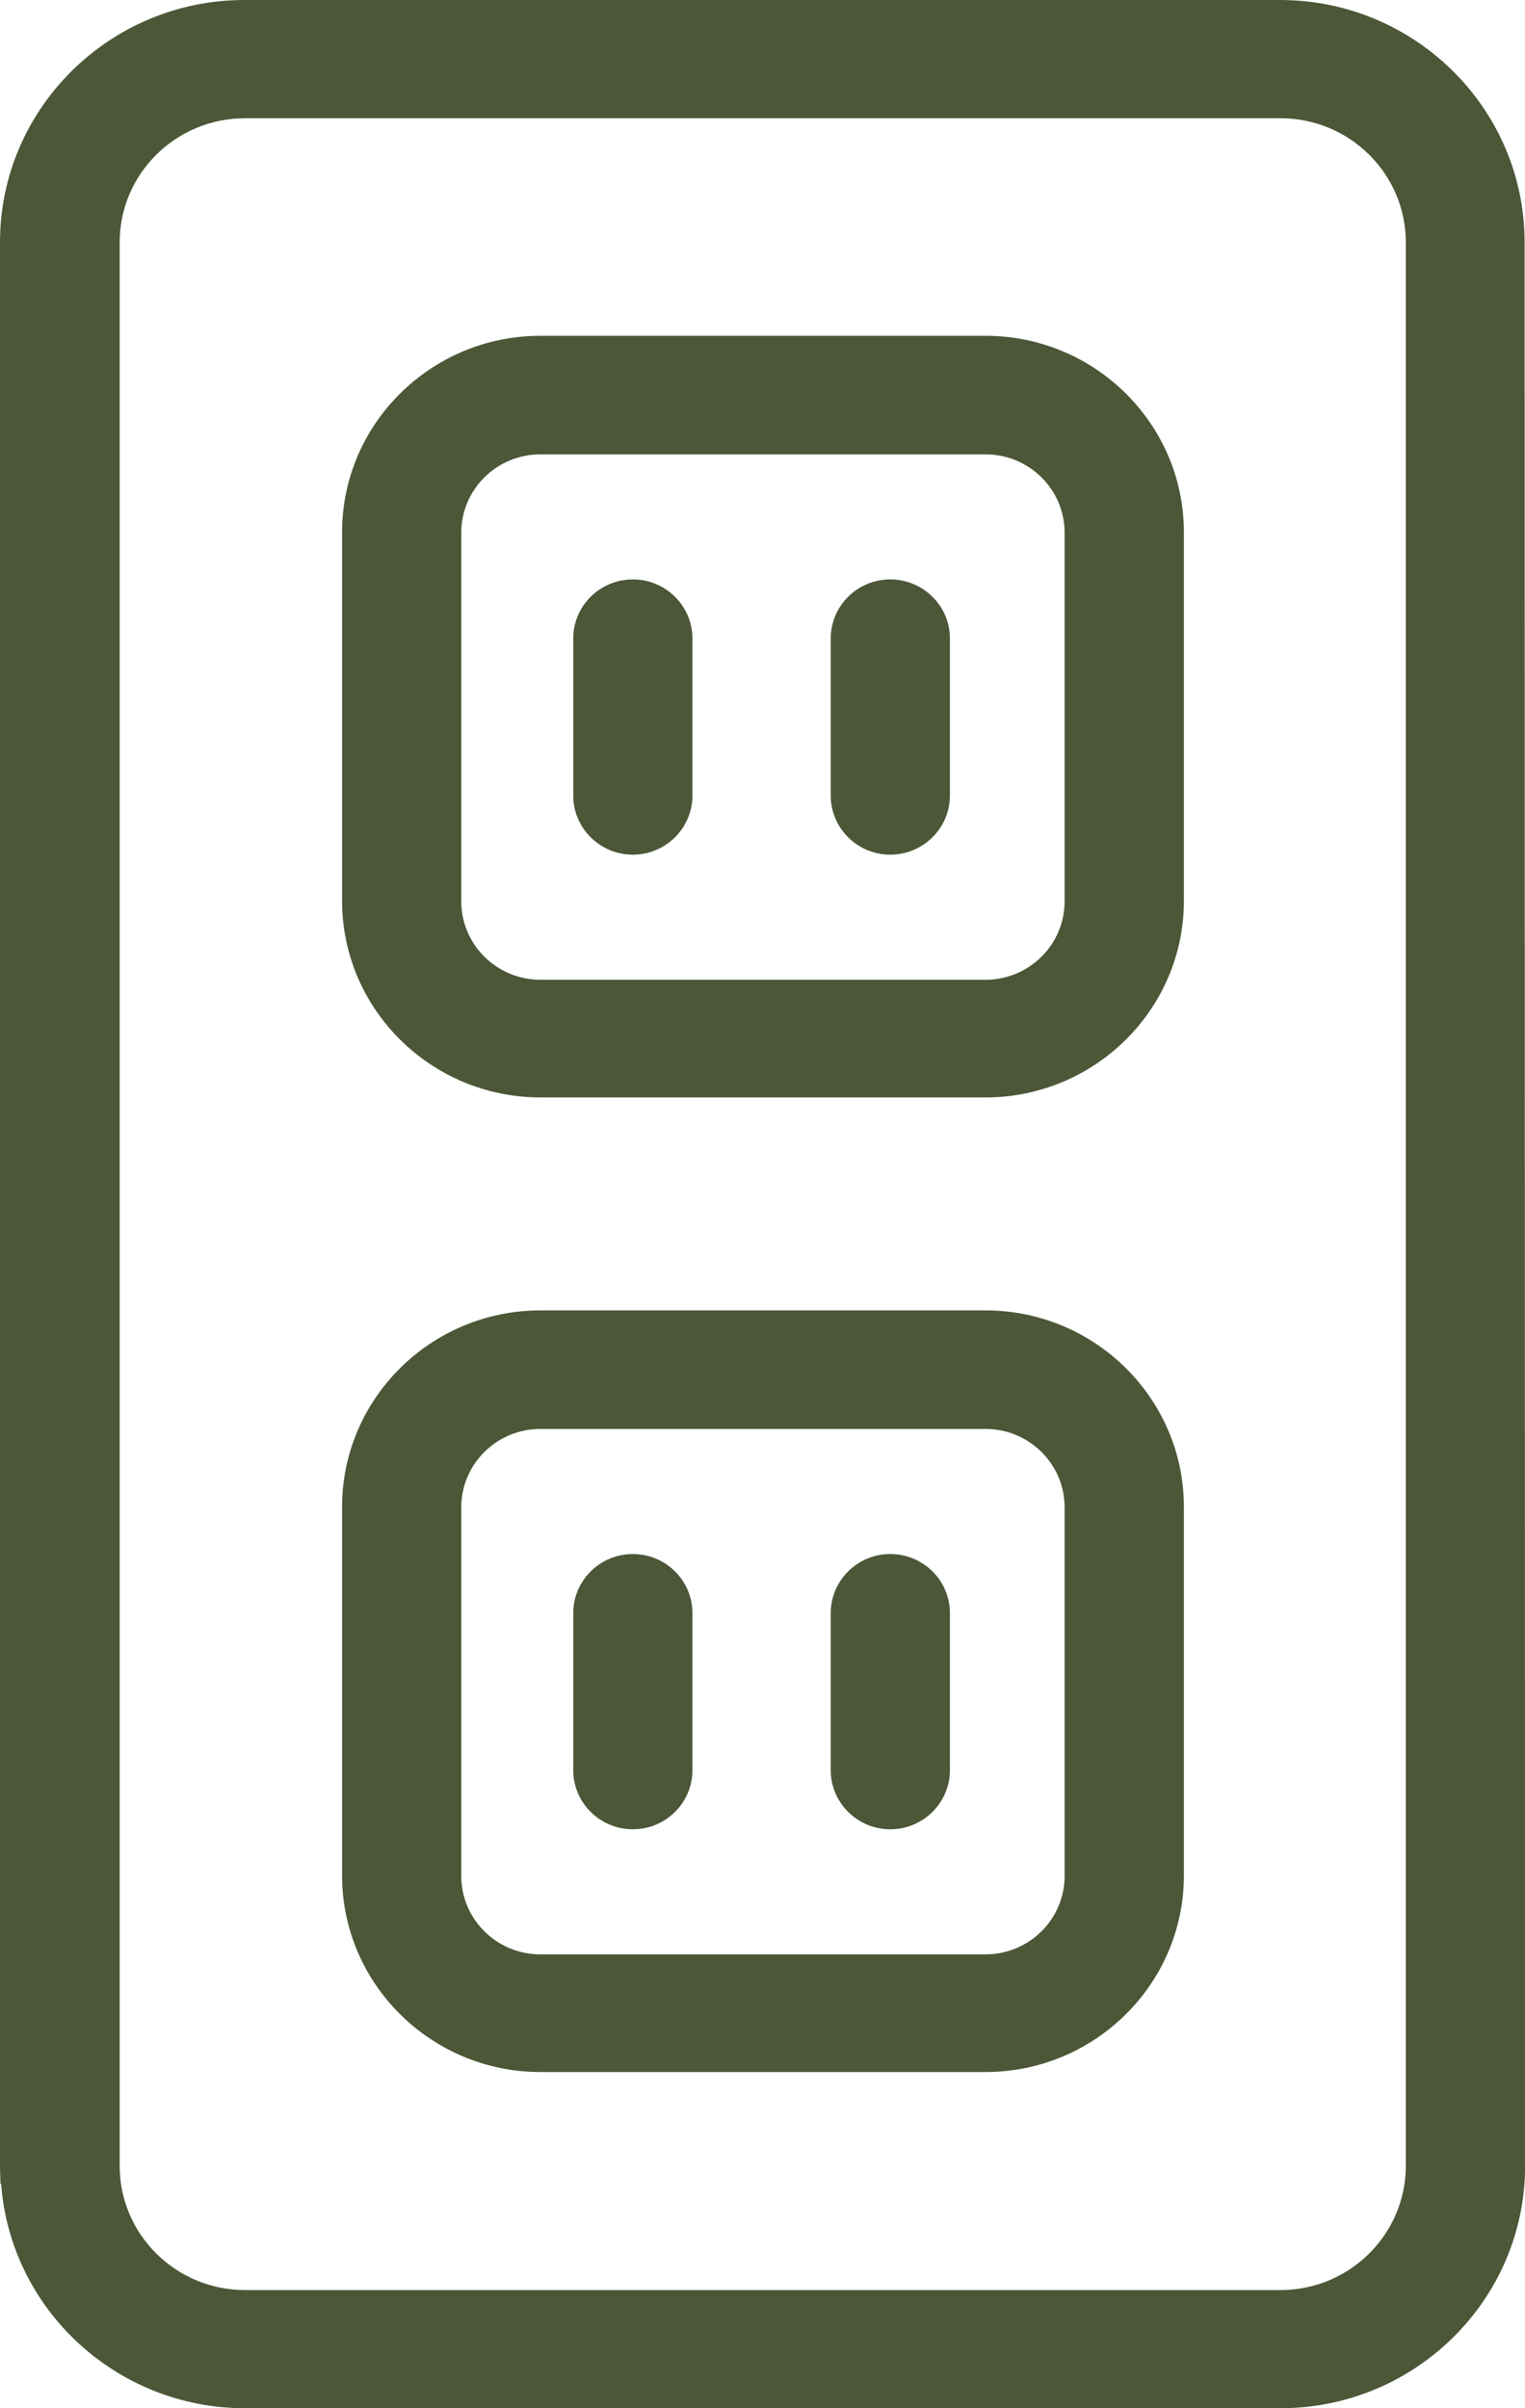
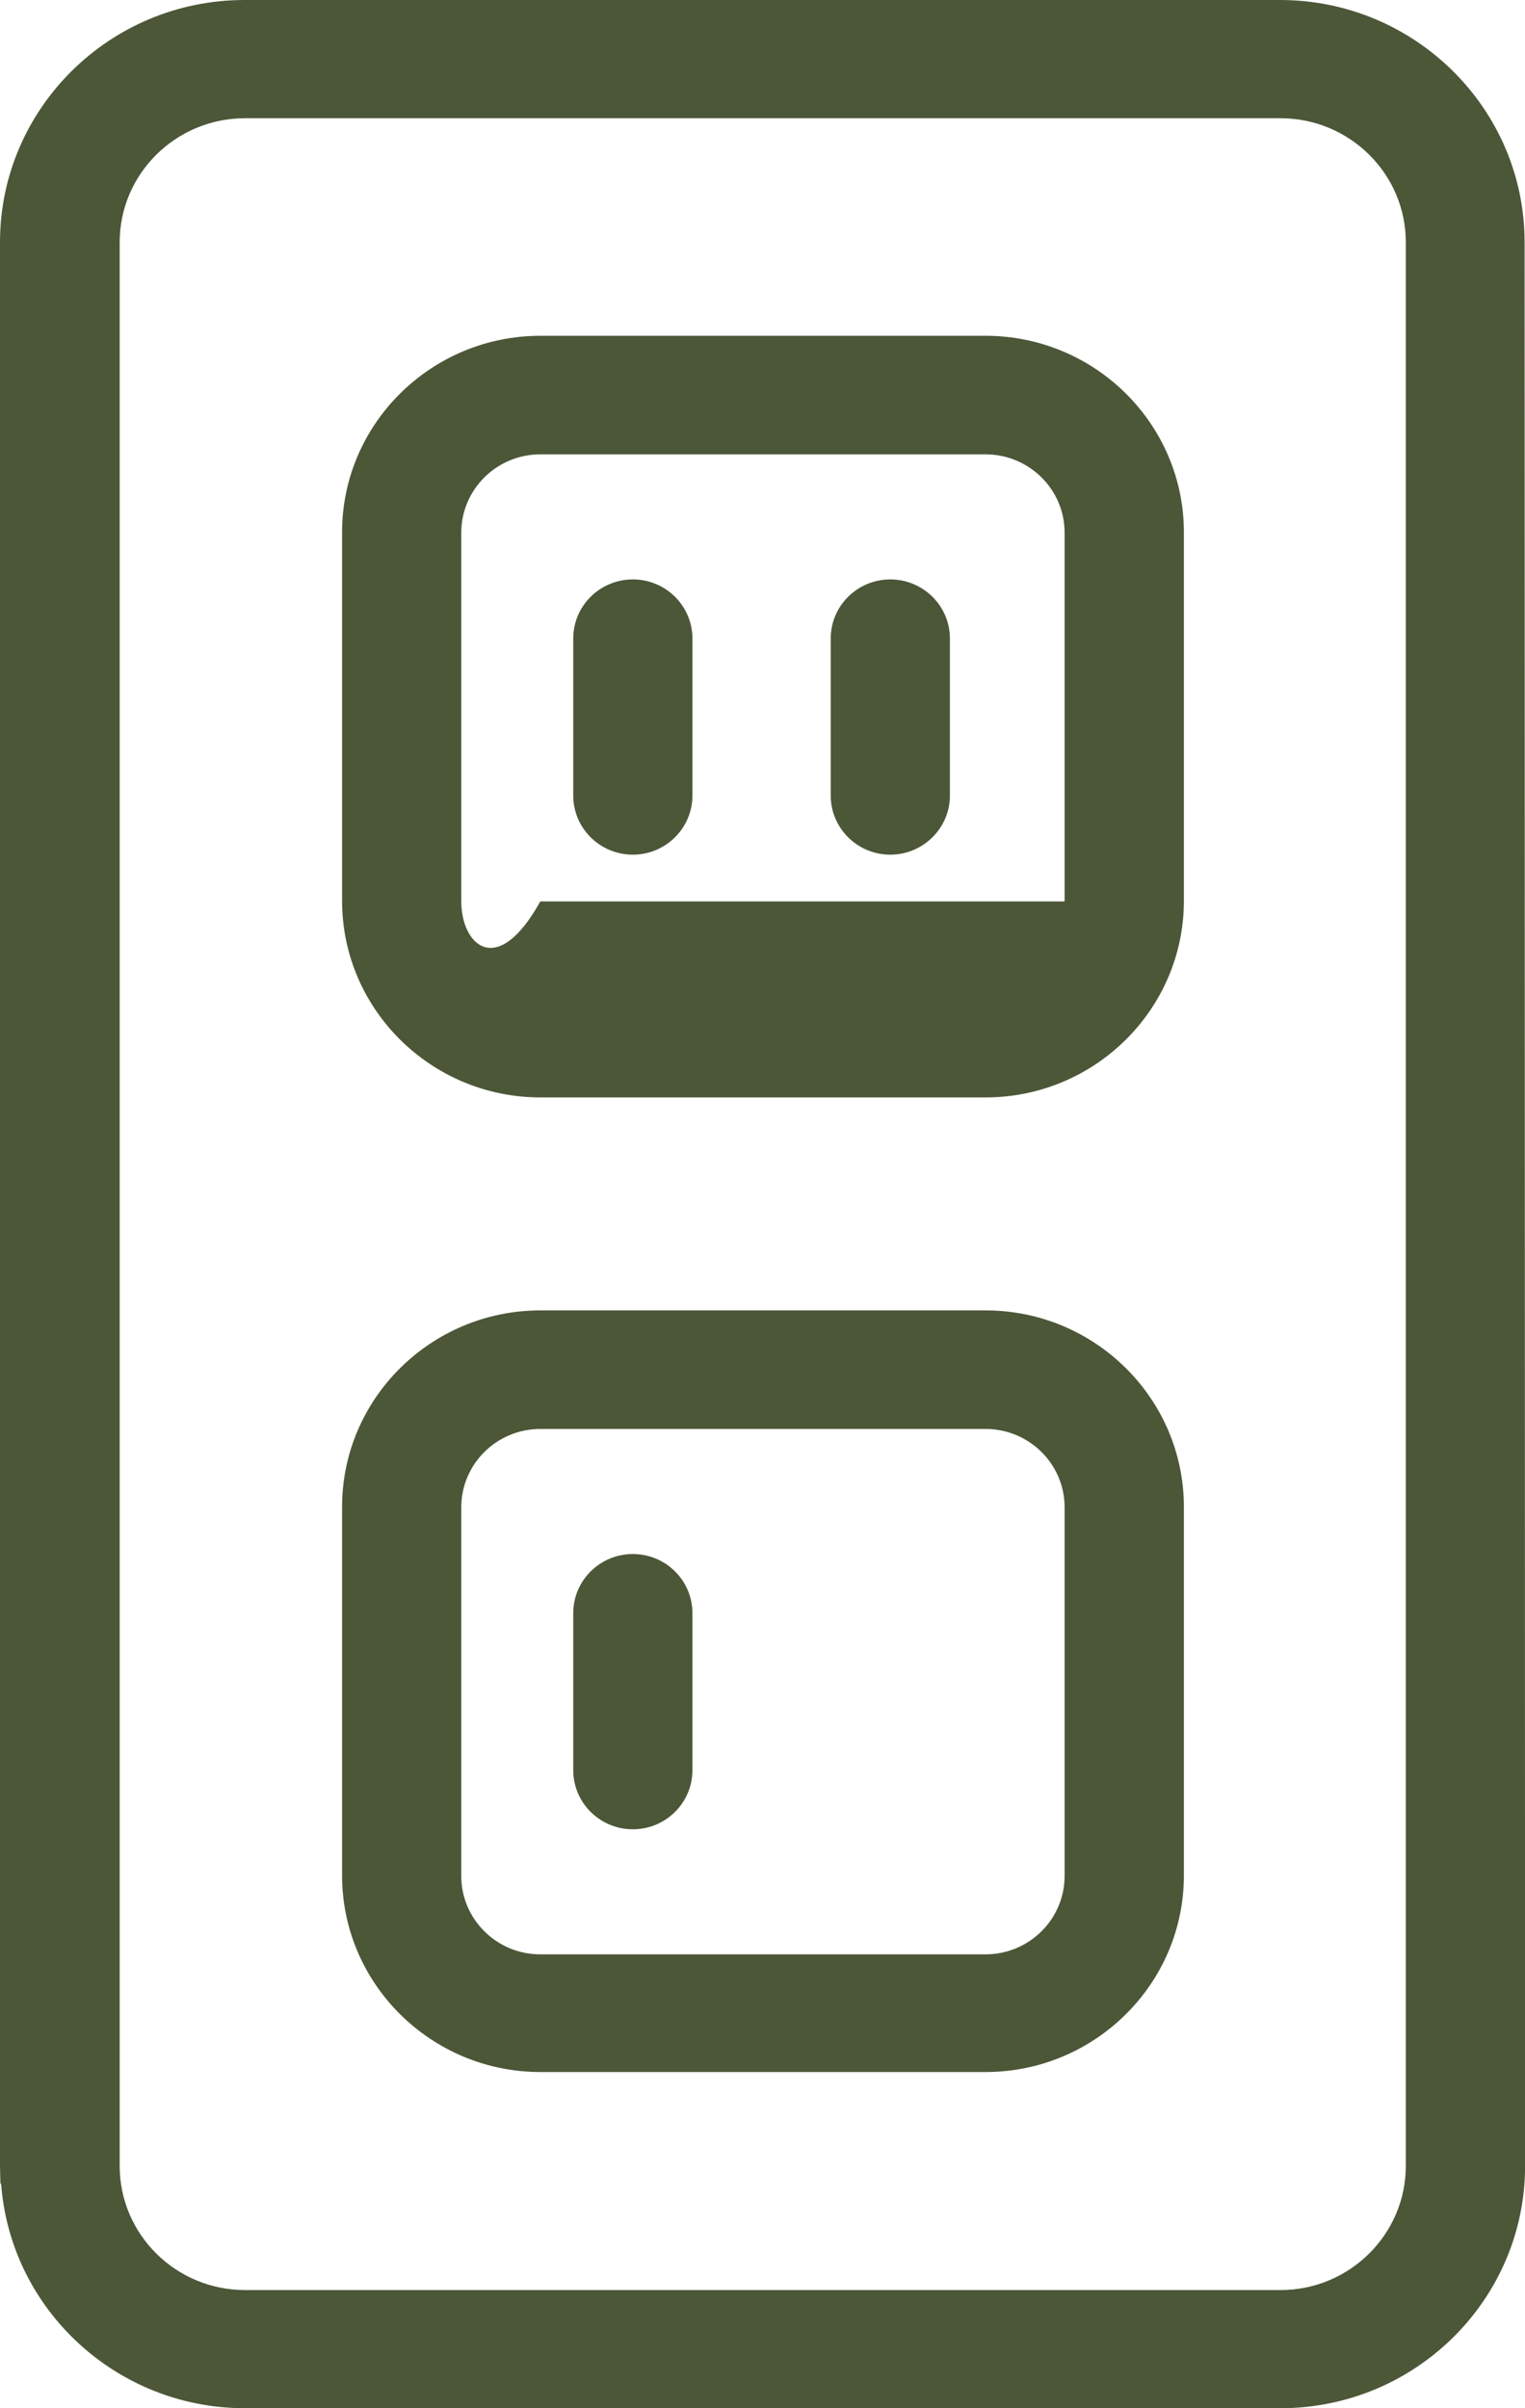
<svg xmlns="http://www.w3.org/2000/svg" width="19" height="30" viewBox="0 0 19 30" fill="none">
  <g clip-path="url(#clip0_857_675)">
    <path d="M18.995 3.018C18.995 1.354 17.628 0 15.948 0H3.046C1.366 0 0 1.354 0 3.018V26.982L0.005 27.204H0.014C0.129 28.765 1.448 30 3.052 30H15.954C17.634 30 19.001 28.646 19.001 26.982L18.995 3.018ZM17.515 3.018V26.982C17.515 27.834 16.814 28.528 15.954 28.528H3.052C2.191 28.528 1.491 27.834 1.491 26.982V3.018C1.491 2.165 2.192 1.473 3.052 1.473H15.954C16.815 1.473 17.515 2.166 17.515 3.018Z" fill="#4C5738" />
-     <path d="M12.279 4.183H6.733C5.371 4.183 4.262 5.281 4.262 6.63V11.223C4.262 12.572 5.371 13.671 6.733 13.671H12.279C13.641 13.671 14.75 12.572 14.75 11.223V6.63C14.75 5.281 13.641 4.183 12.279 4.183ZM13.264 6.636V11.229C13.264 11.767 12.822 12.205 12.279 12.205H6.732C6.189 12.205 5.747 11.767 5.747 11.229V6.636C5.747 6.098 6.188 5.66 6.732 5.66H12.279C12.822 5.66 13.264 6.097 13.264 6.636Z" fill="#4C5738" />
+     <path d="M12.279 4.183H6.733C5.371 4.183 4.262 5.281 4.262 6.63V11.223C4.262 12.572 5.371 13.671 6.733 13.671H12.279C13.641 13.671 14.75 12.572 14.75 11.223V6.63C14.75 5.281 13.641 4.183 12.279 4.183ZM13.264 6.636V11.229H6.732C6.189 12.205 5.747 11.767 5.747 11.229V6.636C5.747 6.098 6.188 5.66 6.732 5.66H12.279C12.822 5.66 13.264 6.097 13.264 6.636Z" fill="#4C5738" />
    <path d="M7.885 7.218C7.474 7.218 7.142 7.548 7.142 7.954V9.911C7.142 10.317 7.475 10.647 7.885 10.647C8.294 10.647 8.627 10.316 8.627 9.911V7.954C8.627 7.548 8.294 7.218 7.885 7.218Z" fill="#4C5738" />
    <path d="M11.092 7.218C10.682 7.218 10.35 7.548 10.35 7.954V9.911C10.35 10.317 10.683 10.647 11.092 10.647C11.501 10.647 11.835 10.316 11.835 9.911V7.954C11.835 7.548 11.502 7.218 11.092 7.218Z" fill="#4C5738" />
    <path d="M12.279 16.324H6.733C5.371 16.324 4.262 17.422 4.262 18.771V23.364C4.262 24.713 5.371 25.812 6.733 25.812H12.279C13.641 25.812 14.75 24.713 14.75 23.364V18.771C14.75 17.422 13.641 16.324 12.279 16.324ZM13.264 18.777V23.37C13.264 23.908 12.822 24.346 12.279 24.346H6.732C6.189 24.346 5.747 23.909 5.747 23.37V18.777C5.747 18.239 6.188 17.801 6.732 17.801H12.279C12.822 17.801 13.264 18.238 13.264 18.777Z" fill="#4C5738" />
    <path d="M7.885 19.359C7.474 19.359 7.142 19.69 7.142 20.095V22.052C7.142 22.458 7.475 22.788 7.885 22.788C8.294 22.788 8.627 22.458 8.627 22.052V20.095C8.627 19.689 8.294 19.359 7.885 19.359Z" fill="#4C5738" />
-     <path d="M11.092 19.359C10.682 19.359 10.35 19.69 10.35 20.095V22.052C10.35 22.458 10.683 22.788 11.092 22.788C11.501 22.788 11.835 22.458 11.835 22.052V20.095C11.835 19.689 11.502 19.359 11.092 19.359Z" fill="#4C5738" />
  </g>
  <defs>
    <clipPath id="clip0_857_675">
      <rect width="19" height="30" fill="white" />
    </clipPath>
  </defs>
</svg>